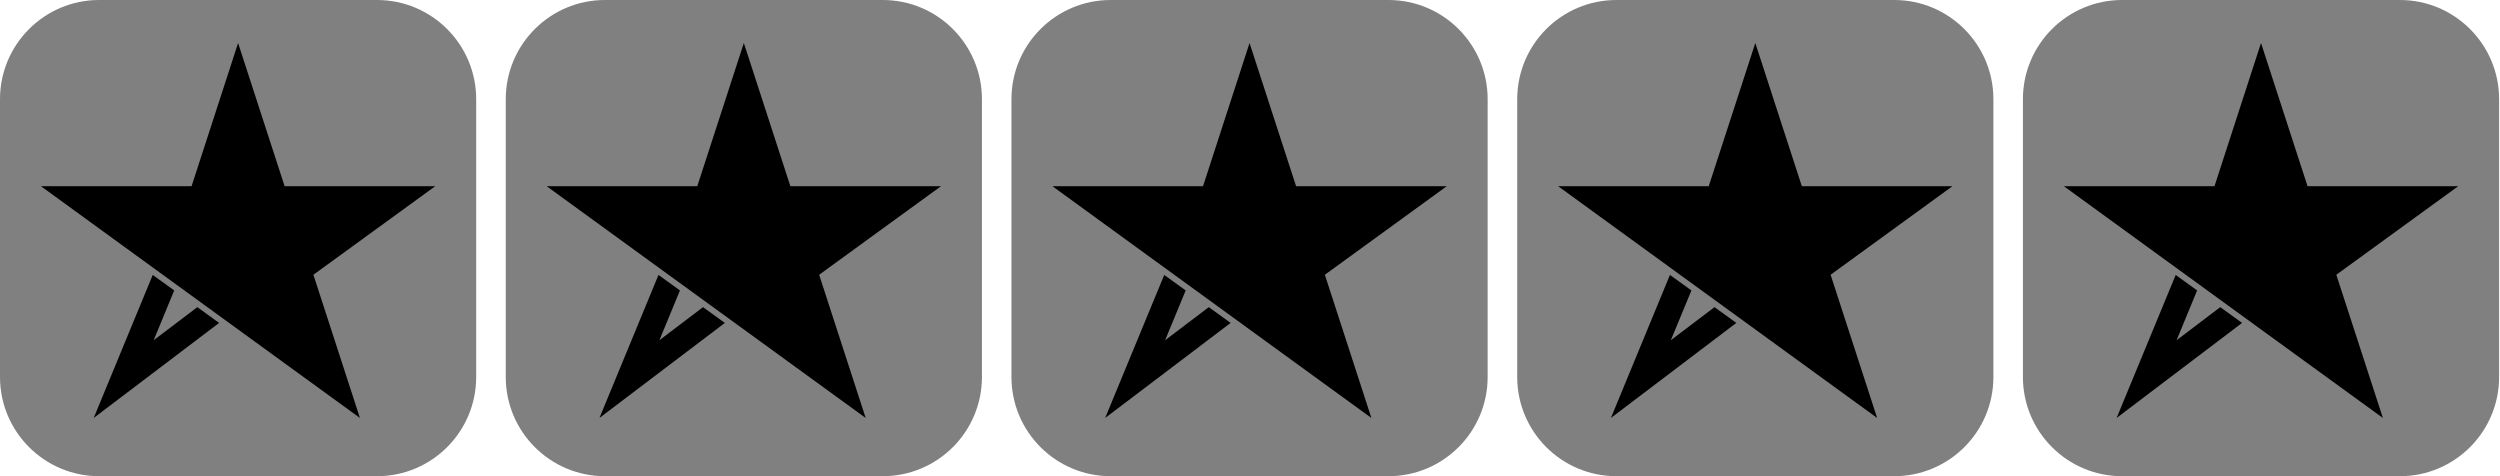
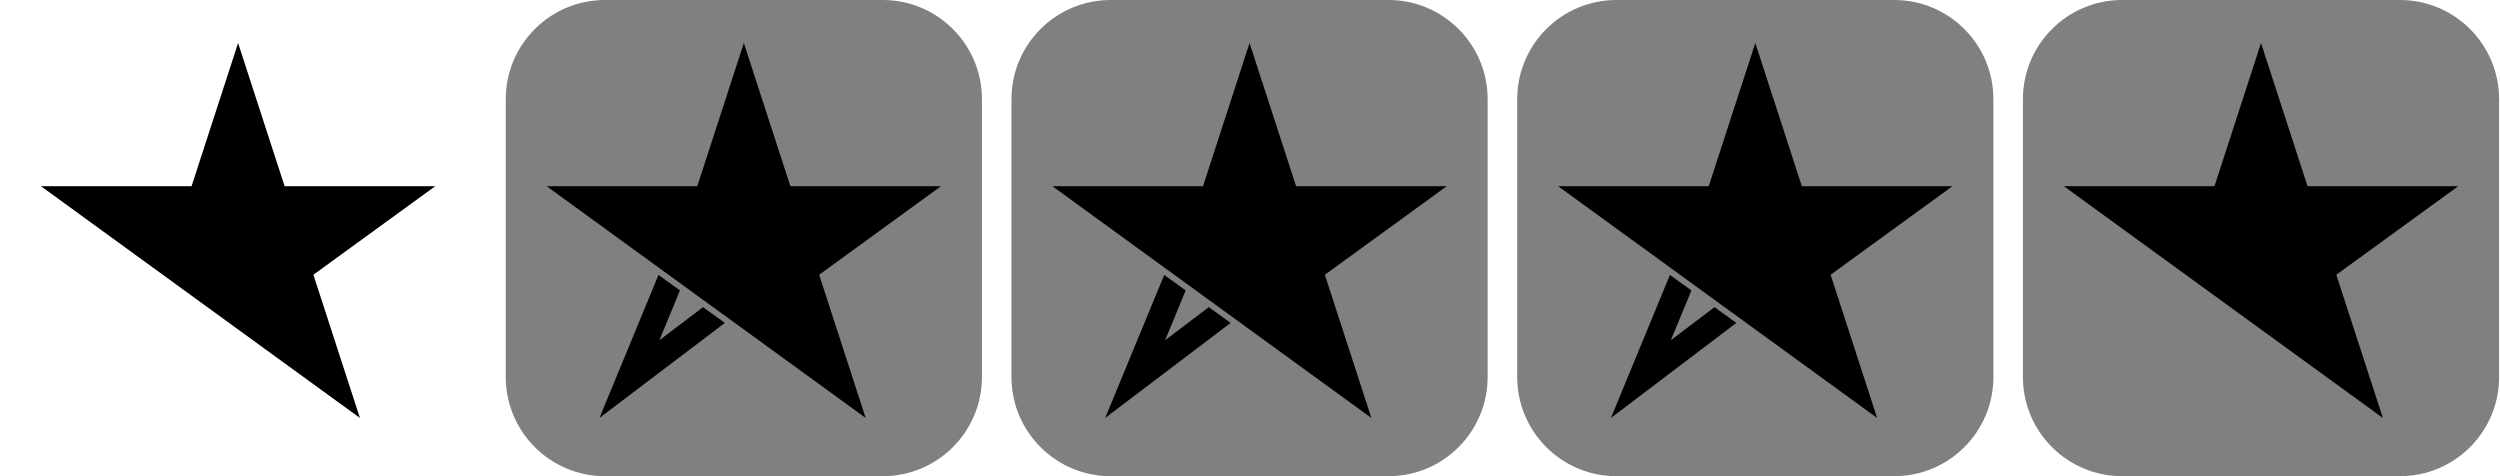
<svg xmlns="http://www.w3.org/2000/svg" width="504" height="96" viewBox="0 0 504 96" fill="none">
  <path d="M149.96 0H121.96C110.914 0 101.96 8.954 101.96 20V76C101.96 87.046 110.914 96 121.96 96H149.96H177.96C189.006 96 197.96 87.046 197.96 76V20C197.96 8.954 189.006 0 177.96 0H149.96Z" fill="#808080" />
  <path d="M189.7 37.54H159.34L149.96 8.67L140.57 37.54H110.21L134.77 55.39L149.96 66.42L174.52 84.26L165.14 55.39L189.7 37.54Z" fill="black" />
  <path d="M141.73 61.92L132.93 68.59L137.08 58.55L132.75 55.43L120.85 84.26L146.13 65.1L141.73 61.92Z" fill="black" />
  <path d="M251.91 0H223.91C212.864 0 203.91 8.954 203.91 20V76C203.91 87.046 212.864 96 223.91 96H251.91H279.91C290.956 96 299.91 87.046 299.91 76V20C299.91 8.954 290.956 0 279.91 0H251.91Z" fill="#808080" />
  <path d="M291.66 37.54H261.29L251.91 8.67L242.53 37.54H212.17L236.73 55.39L251.91 66.42L276.47 84.26L267.09 55.39L291.66 37.54Z" fill="black" />
  <path d="M243.69 61.92L234.89 68.59L239.03 58.55L234.71 55.43L222.8 84.26L248.09 65.1L243.69 61.92Z" fill="black" />
  <path d="M353.87 0H325.87C314.824 0 305.87 8.954 305.87 20V76C305.87 87.046 314.824 96 325.87 96H353.87H381.87C392.916 96 401.87 87.046 401.87 76V20C401.87 8.954 392.916 0 381.87 0H353.87Z" fill="#808080" />
  <path d="M393.61 37.54H363.25L353.87 8.67L344.48 37.54H314.12L338.69 55.39L353.87 66.42L378.43 84.26L369.05 55.39L393.61 37.54Z" fill="black" />
  <path d="M345.64 61.92L336.84 68.59L340.99 58.55L336.66 55.43L324.76 84.26L350.04 65.1L345.64 61.92Z" fill="black" />
  <path d="M455.82 0H427.82C416.774 0 407.82 8.954 407.82 20V76C407.82 87.046 416.774 96 427.82 96H455.82H483.82C494.866 96 503.82 87.046 503.82 76V20C503.82 8.954 494.866 0 483.82 0H455.82Z" fill="#808080" />
  <path d="M495.57 37.54H465.2L455.82 8.67L446.44 37.54H416.08L440.64 55.39L455.82 66.42L480.39 84.26L471 55.39L495.57 37.54Z" fill="black" />
-   <path d="M447.6 61.92L438.8 68.59L442.94 58.55L438.62 55.43L426.71 84.26L452 65.1L447.6 61.92Z" fill="black" />
-   <path d="M48 0H20C8.954 0 0 8.954 0 20V76C0 87.046 8.954 96 20 96H48H76C87.046 96 96 87.046 96 76V20C96 8.954 87.046 0 76 0H48Z" fill="#808080" />
  <path d="M87.74 37.54H57.38L48 8.67L38.62 37.54H8.26L32.82 55.39L48 66.42L72.56 84.26L63.18 55.39L87.74 37.54Z" fill="black" />
-   <path d="M39.78 61.92L30.98 68.59L35.12 58.55L30.79 55.43L18.89 84.26L44.17 65.1L39.78 61.92Z" fill="black" />
</svg>